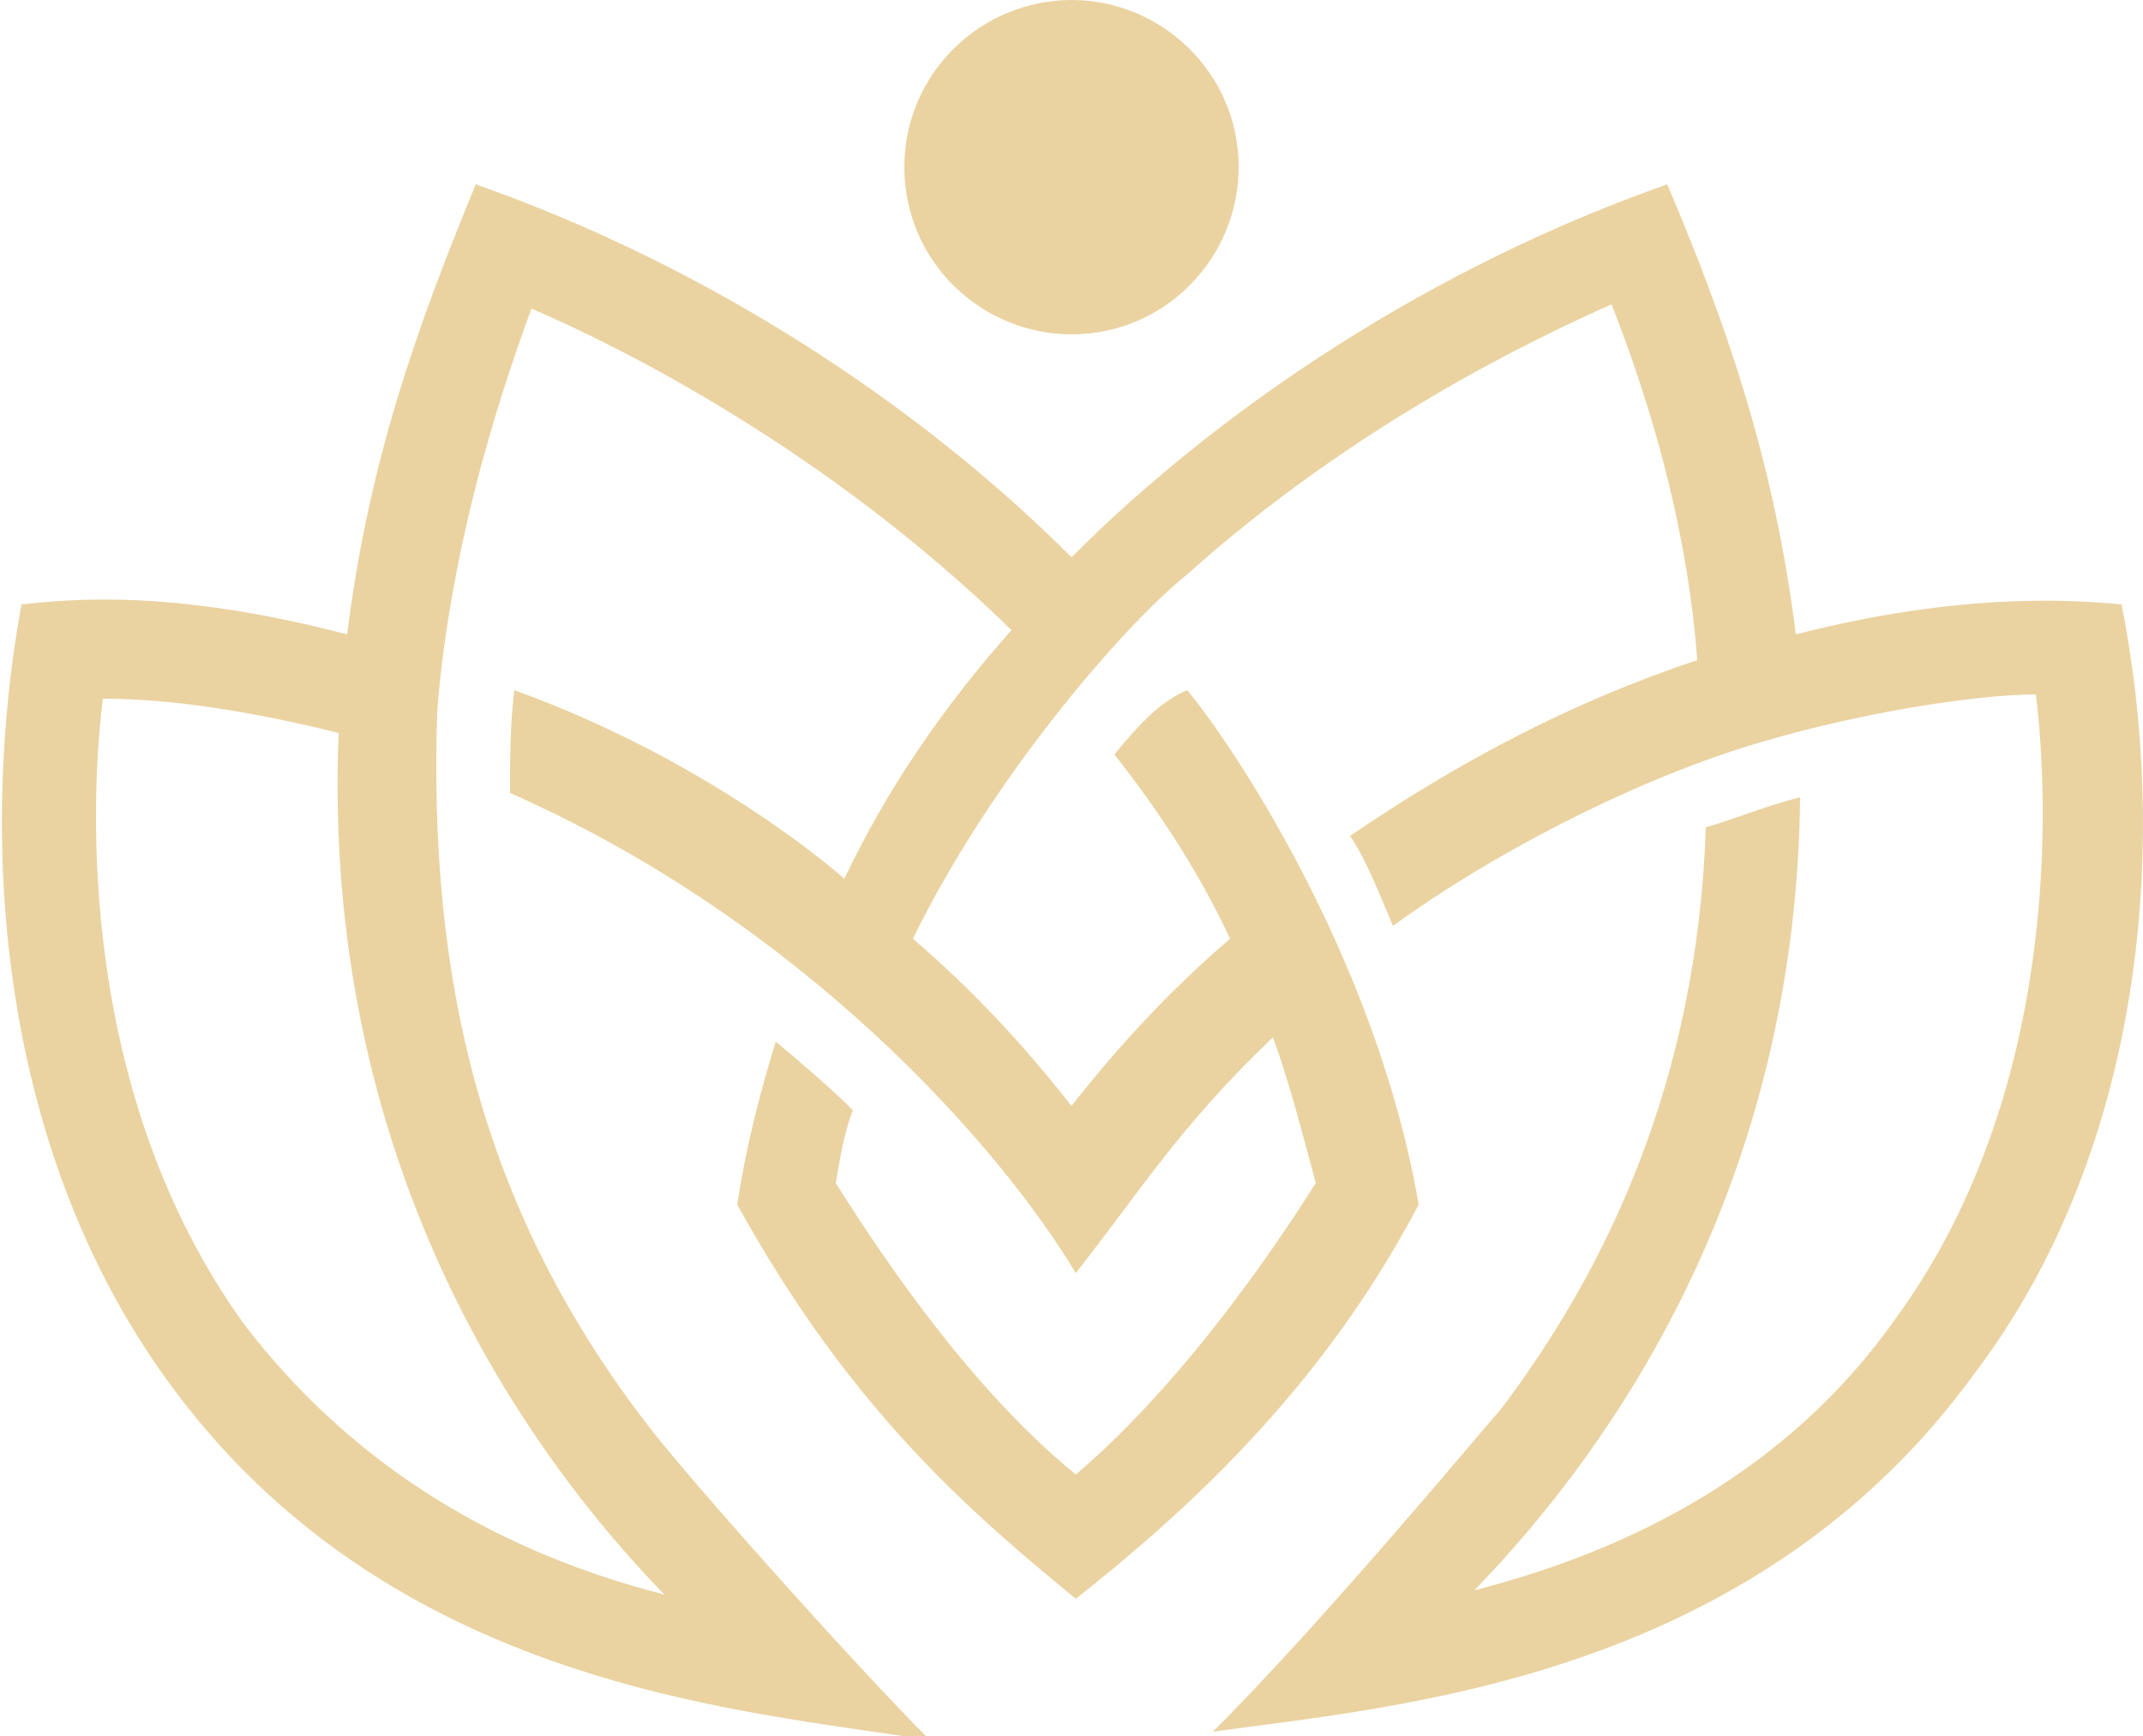
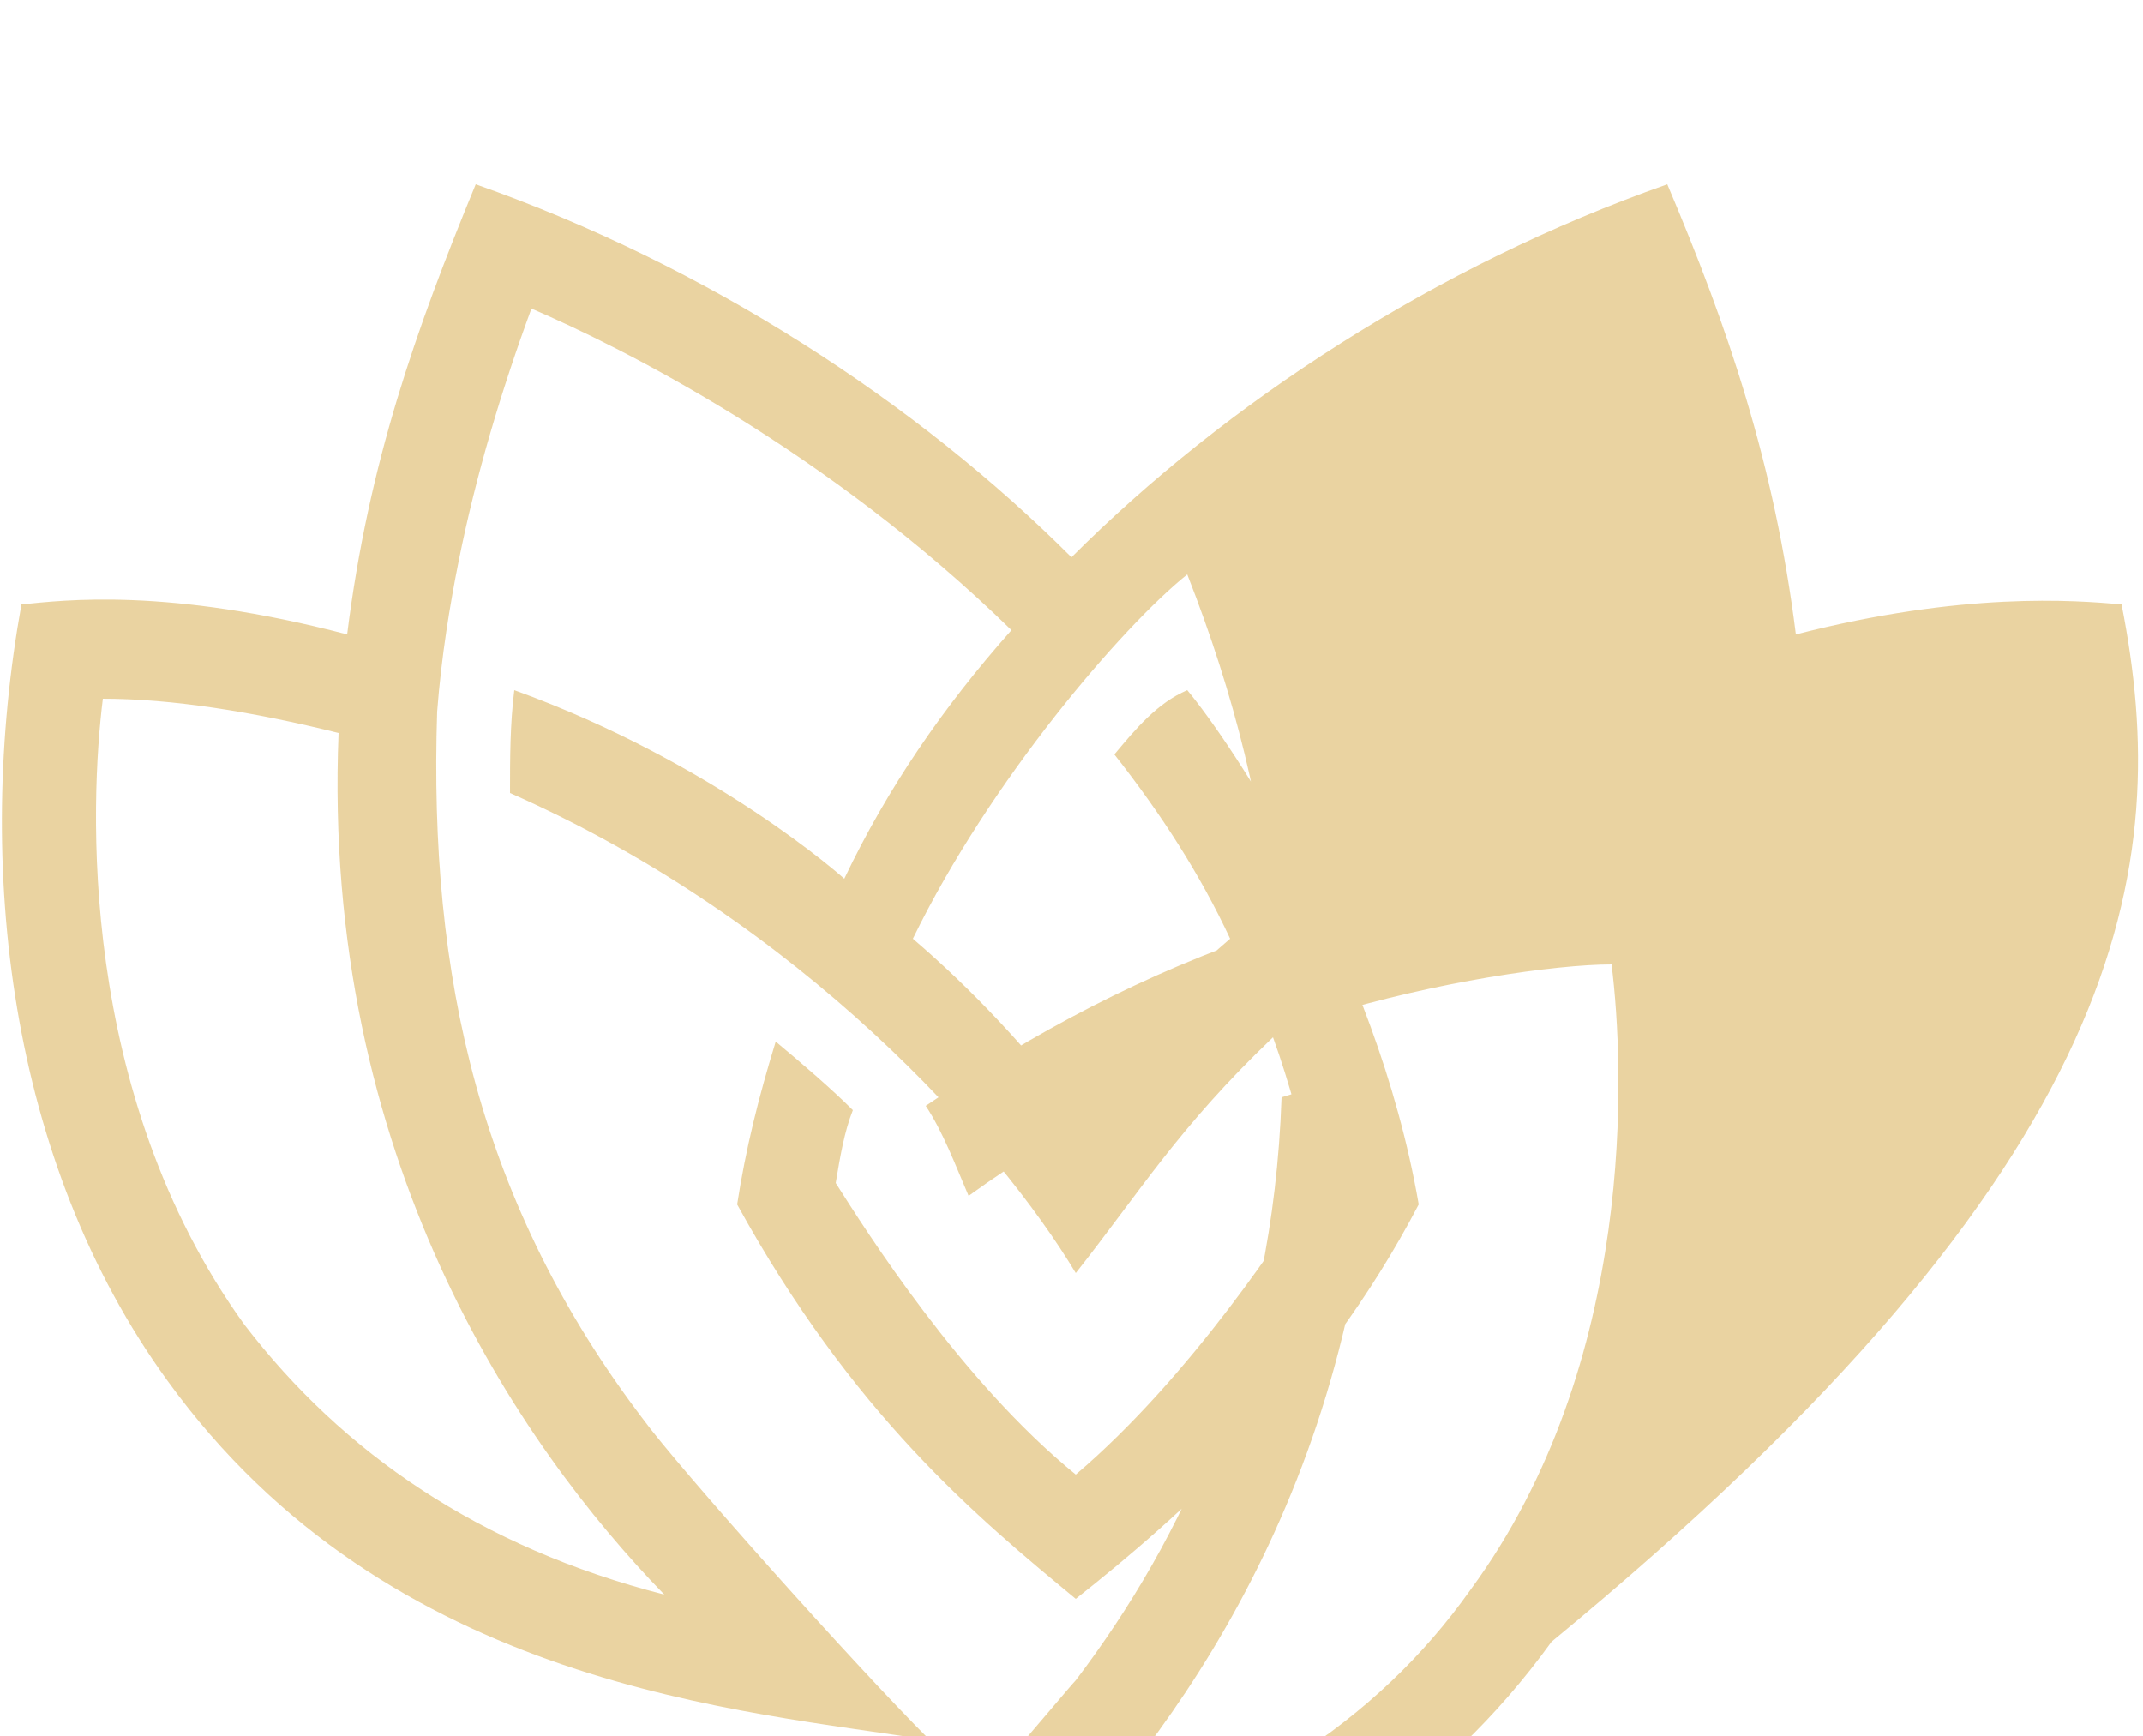
<svg xmlns="http://www.w3.org/2000/svg" version="1.1" id="Layer_1" x="0px" y="0px" viewBox="0 0 50 40.5" style="enable-background:new 0 0 50 40.5;" xml:space="preserve">
  <style type="text/css">
	.st0{opacity:0.5;fill:#D6A944;}
</style>
-   <path class="st0" d="M28.9,3.9c0,2.1-1.7,3.9-3.9,3.9c-2.1,0-3.9-1.7-3.9-3.9S22.9,0,25,0C27.1,0,28.9,1.7,28.9,3.9z" />
-   <path class="st0" d="M49.5,14.1c-1.1-0.1-3.7-0.3-7.6,0.7c-0.5-4-1.6-7.2-3-10.5C33.5,6.2,28.6,9.4,25,13c-3.6-3.6-8.5-6.8-13.9-8.7  c-1.4,3.4-2.5,6.5-3,10.5c-4.2-1.1-6.6-0.8-7.6-0.7c-1.1,6.1-0.3,13,3.4,18.1c5.2,7.2,13.5,7.7,17.8,8.4c-1.8-1.8-5.9-6.4-6.7-7.5  c0,0,0,0,0,0c-3.8-5-5-10.3-4.8-16.5c0.1-1.3,0.3-2.5,0.5-3.5h0c0.4-2,1-4,1.7-5.9c2.1,0.9,6.9,3.3,11.2,7.5  c-1.6,1.8-2.9,3.7-3.9,5.8c0,0-3-2.7-7.7-4.4c-0.1,0.8-0.1,1.6-0.1,2.4c6.8,3,11.4,8.2,13.2,11.2c1.5-1.9,2.4-3.4,4.6-5.5  c0.4,1.1,0.7,2.3,1,3.4c-0.7,1.1-2.9,4.5-5.6,6.8c-2.7-2.2-4.9-5.7-5.6-6.8c0.1-0.6,0.2-1.2,0.4-1.7c-0.5-0.5-1.2-1.1-1.8-1.6  c-0.4,1.3-0.7,2.5-0.9,3.8c2.7,4.9,5.6,7.3,7.9,9.2c2.4-1.9,5.7-4.8,8-9.2c-1-5.8-4.4-10.8-5.4-12C27,16.4,26.5,17,26,17.6  c1.1,1.4,2,2.8,2.7,4.3c-1.4,1.2-2.6,2.5-3.7,3.9c-1.1-1.4-2.3-2.7-3.7-3.9c1.8-3.7,4.9-7.3,6.4-8.5c3.9-3.5,8.1-5.5,9.9-6.3  c1.1,2.8,1.8,5.6,2,8.3c-3,1-5.6,2.4-8.1,4.1c0.4,0.6,0.7,1.4,1,2.1c2.2-1.6,5.4-3.3,8.3-4.2c2.6-0.8,5.4-1.2,6.7-1.2  c0.3,2.4,0.6,9.3-3.3,14.6c-2.2,3.1-5.5,5.2-9.8,6.3c3.2-3.3,7.5-9.4,7.6-18.5c-0.8,0.2-1.5,0.5-2.2,0.7c-0.2,5.9-2.3,10.3-4.8,13.6  c-0.2,0.2-4,4.8-6.7,7.5c4.3-0.6,12.6-1.2,17.8-8.4C49.8,27.1,50.7,20.2,49.5,14.1z M15.5,37.2c-4.3-1.1-7.5-3.3-9.8-6.3  c-3.9-5.4-3.6-12.2-3.3-14.6c0,0,0,0,0,0c1.6,0,3.5,0.3,5.5,0.8C7.5,27,12.1,33.7,15.5,37.2z" />
+   <path class="st0" d="M49.5,14.1c-1.1-0.1-3.7-0.3-7.6,0.7c-0.5-4-1.6-7.2-3-10.5C33.5,6.2,28.6,9.4,25,13c-3.6-3.6-8.5-6.8-13.9-8.7  c-1.4,3.4-2.5,6.5-3,10.5c-4.2-1.1-6.6-0.8-7.6-0.7c-1.1,6.1-0.3,13,3.4,18.1c5.2,7.2,13.5,7.7,17.8,8.4c-1.8-1.8-5.9-6.4-6.7-7.5  c0,0,0,0,0,0c-3.8-5-5-10.3-4.8-16.5c0.1-1.3,0.3-2.5,0.5-3.5h0c0.4-2,1-4,1.7-5.9c2.1,0.9,6.9,3.3,11.2,7.5  c-1.6,1.8-2.9,3.7-3.9,5.8c0,0-3-2.7-7.7-4.4c-0.1,0.8-0.1,1.6-0.1,2.4c6.8,3,11.4,8.2,13.2,11.2c1.5-1.9,2.4-3.4,4.6-5.5  c0.4,1.1,0.7,2.3,1,3.4c-0.7,1.1-2.9,4.5-5.6,6.8c-2.7-2.2-4.9-5.7-5.6-6.8c0.1-0.6,0.2-1.2,0.4-1.7c-0.5-0.5-1.2-1.1-1.8-1.6  c-0.4,1.3-0.7,2.5-0.9,3.8c2.7,4.9,5.6,7.3,7.9,9.2c2.4-1.9,5.7-4.8,8-9.2c-1-5.8-4.4-10.8-5.4-12C27,16.4,26.5,17,26,17.6  c1.1,1.4,2,2.8,2.7,4.3c-1.4,1.2-2.6,2.5-3.7,3.9c-1.1-1.4-2.3-2.7-3.7-3.9c1.8-3.7,4.9-7.3,6.4-8.5c1.1,2.8,1.8,5.6,2,8.3c-3,1-5.6,2.4-8.1,4.1c0.4,0.6,0.7,1.4,1,2.1c2.2-1.6,5.4-3.3,8.3-4.2c2.6-0.8,5.4-1.2,6.7-1.2  c0.3,2.4,0.6,9.3-3.3,14.6c-2.2,3.1-5.5,5.2-9.8,6.3c3.2-3.3,7.5-9.4,7.6-18.5c-0.8,0.2-1.5,0.5-2.2,0.7c-0.2,5.9-2.3,10.3-4.8,13.6  c-0.2,0.2-4,4.8-6.7,7.5c4.3-0.6,12.6-1.2,17.8-8.4C49.8,27.1,50.7,20.2,49.5,14.1z M15.5,37.2c-4.3-1.1-7.5-3.3-9.8-6.3  c-3.9-5.4-3.6-12.2-3.3-14.6c0,0,0,0,0,0c1.6,0,3.5,0.3,5.5,0.8C7.5,27,12.1,33.7,15.5,37.2z" />
</svg>